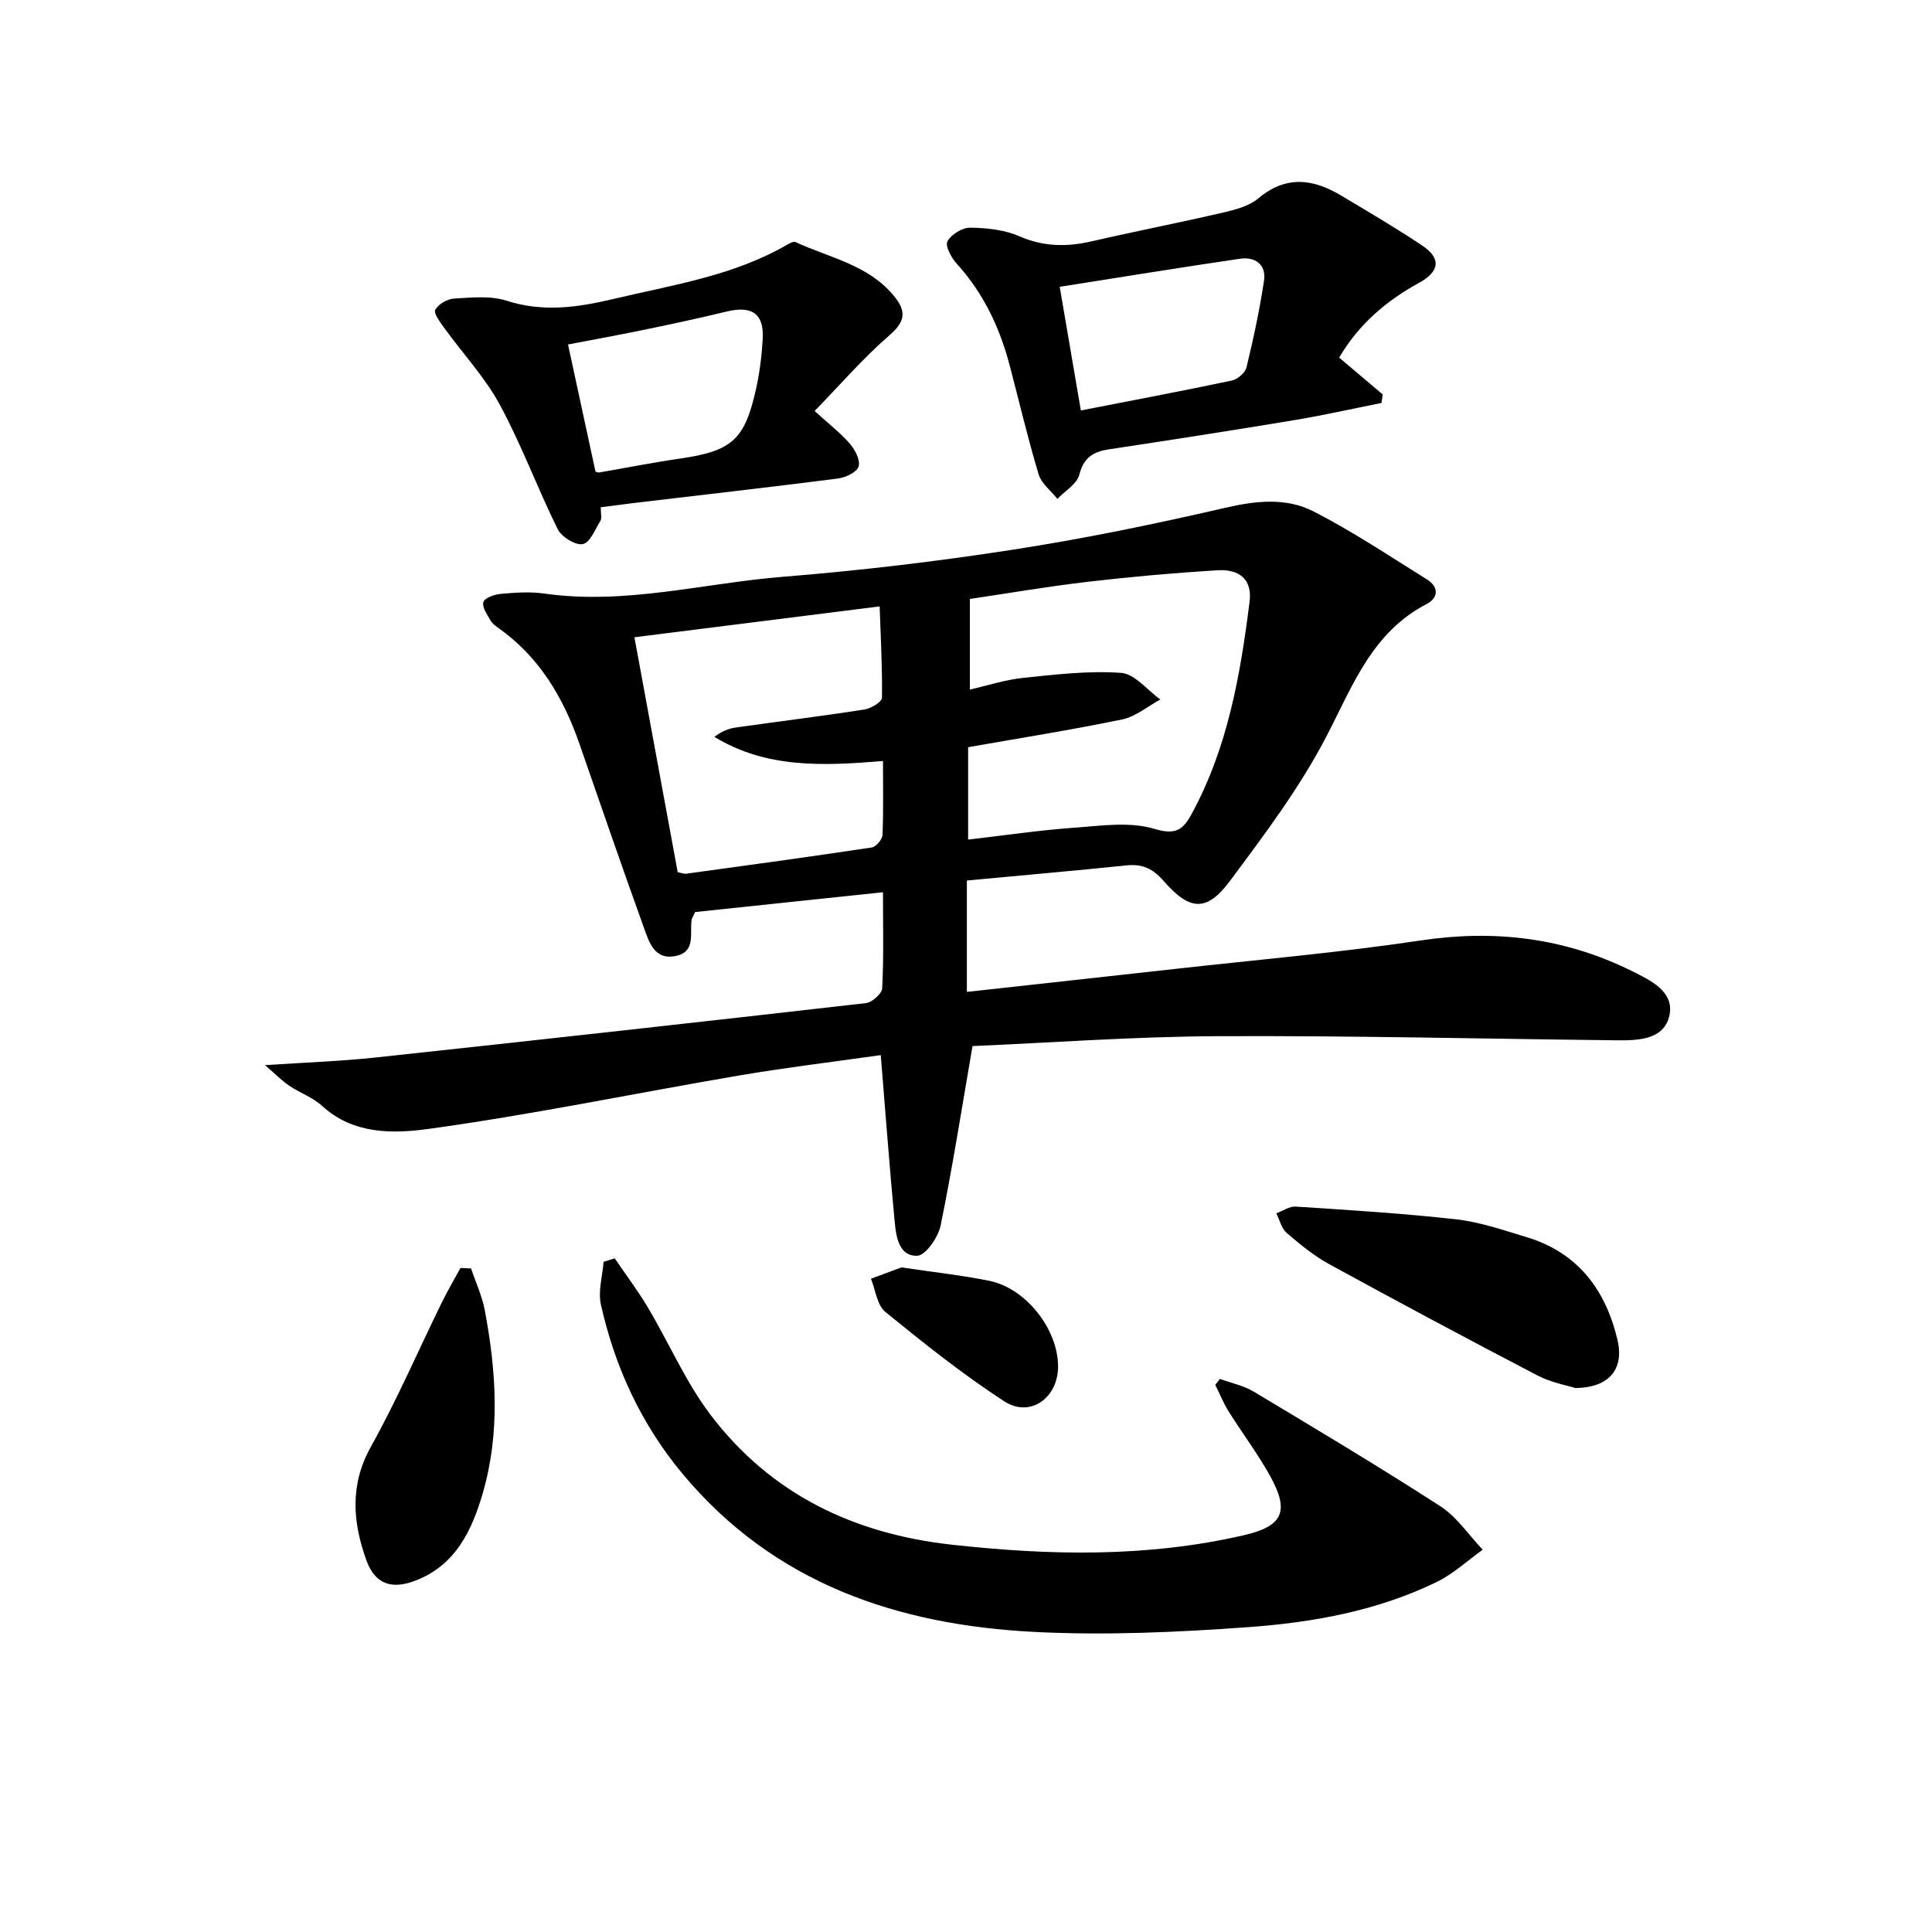
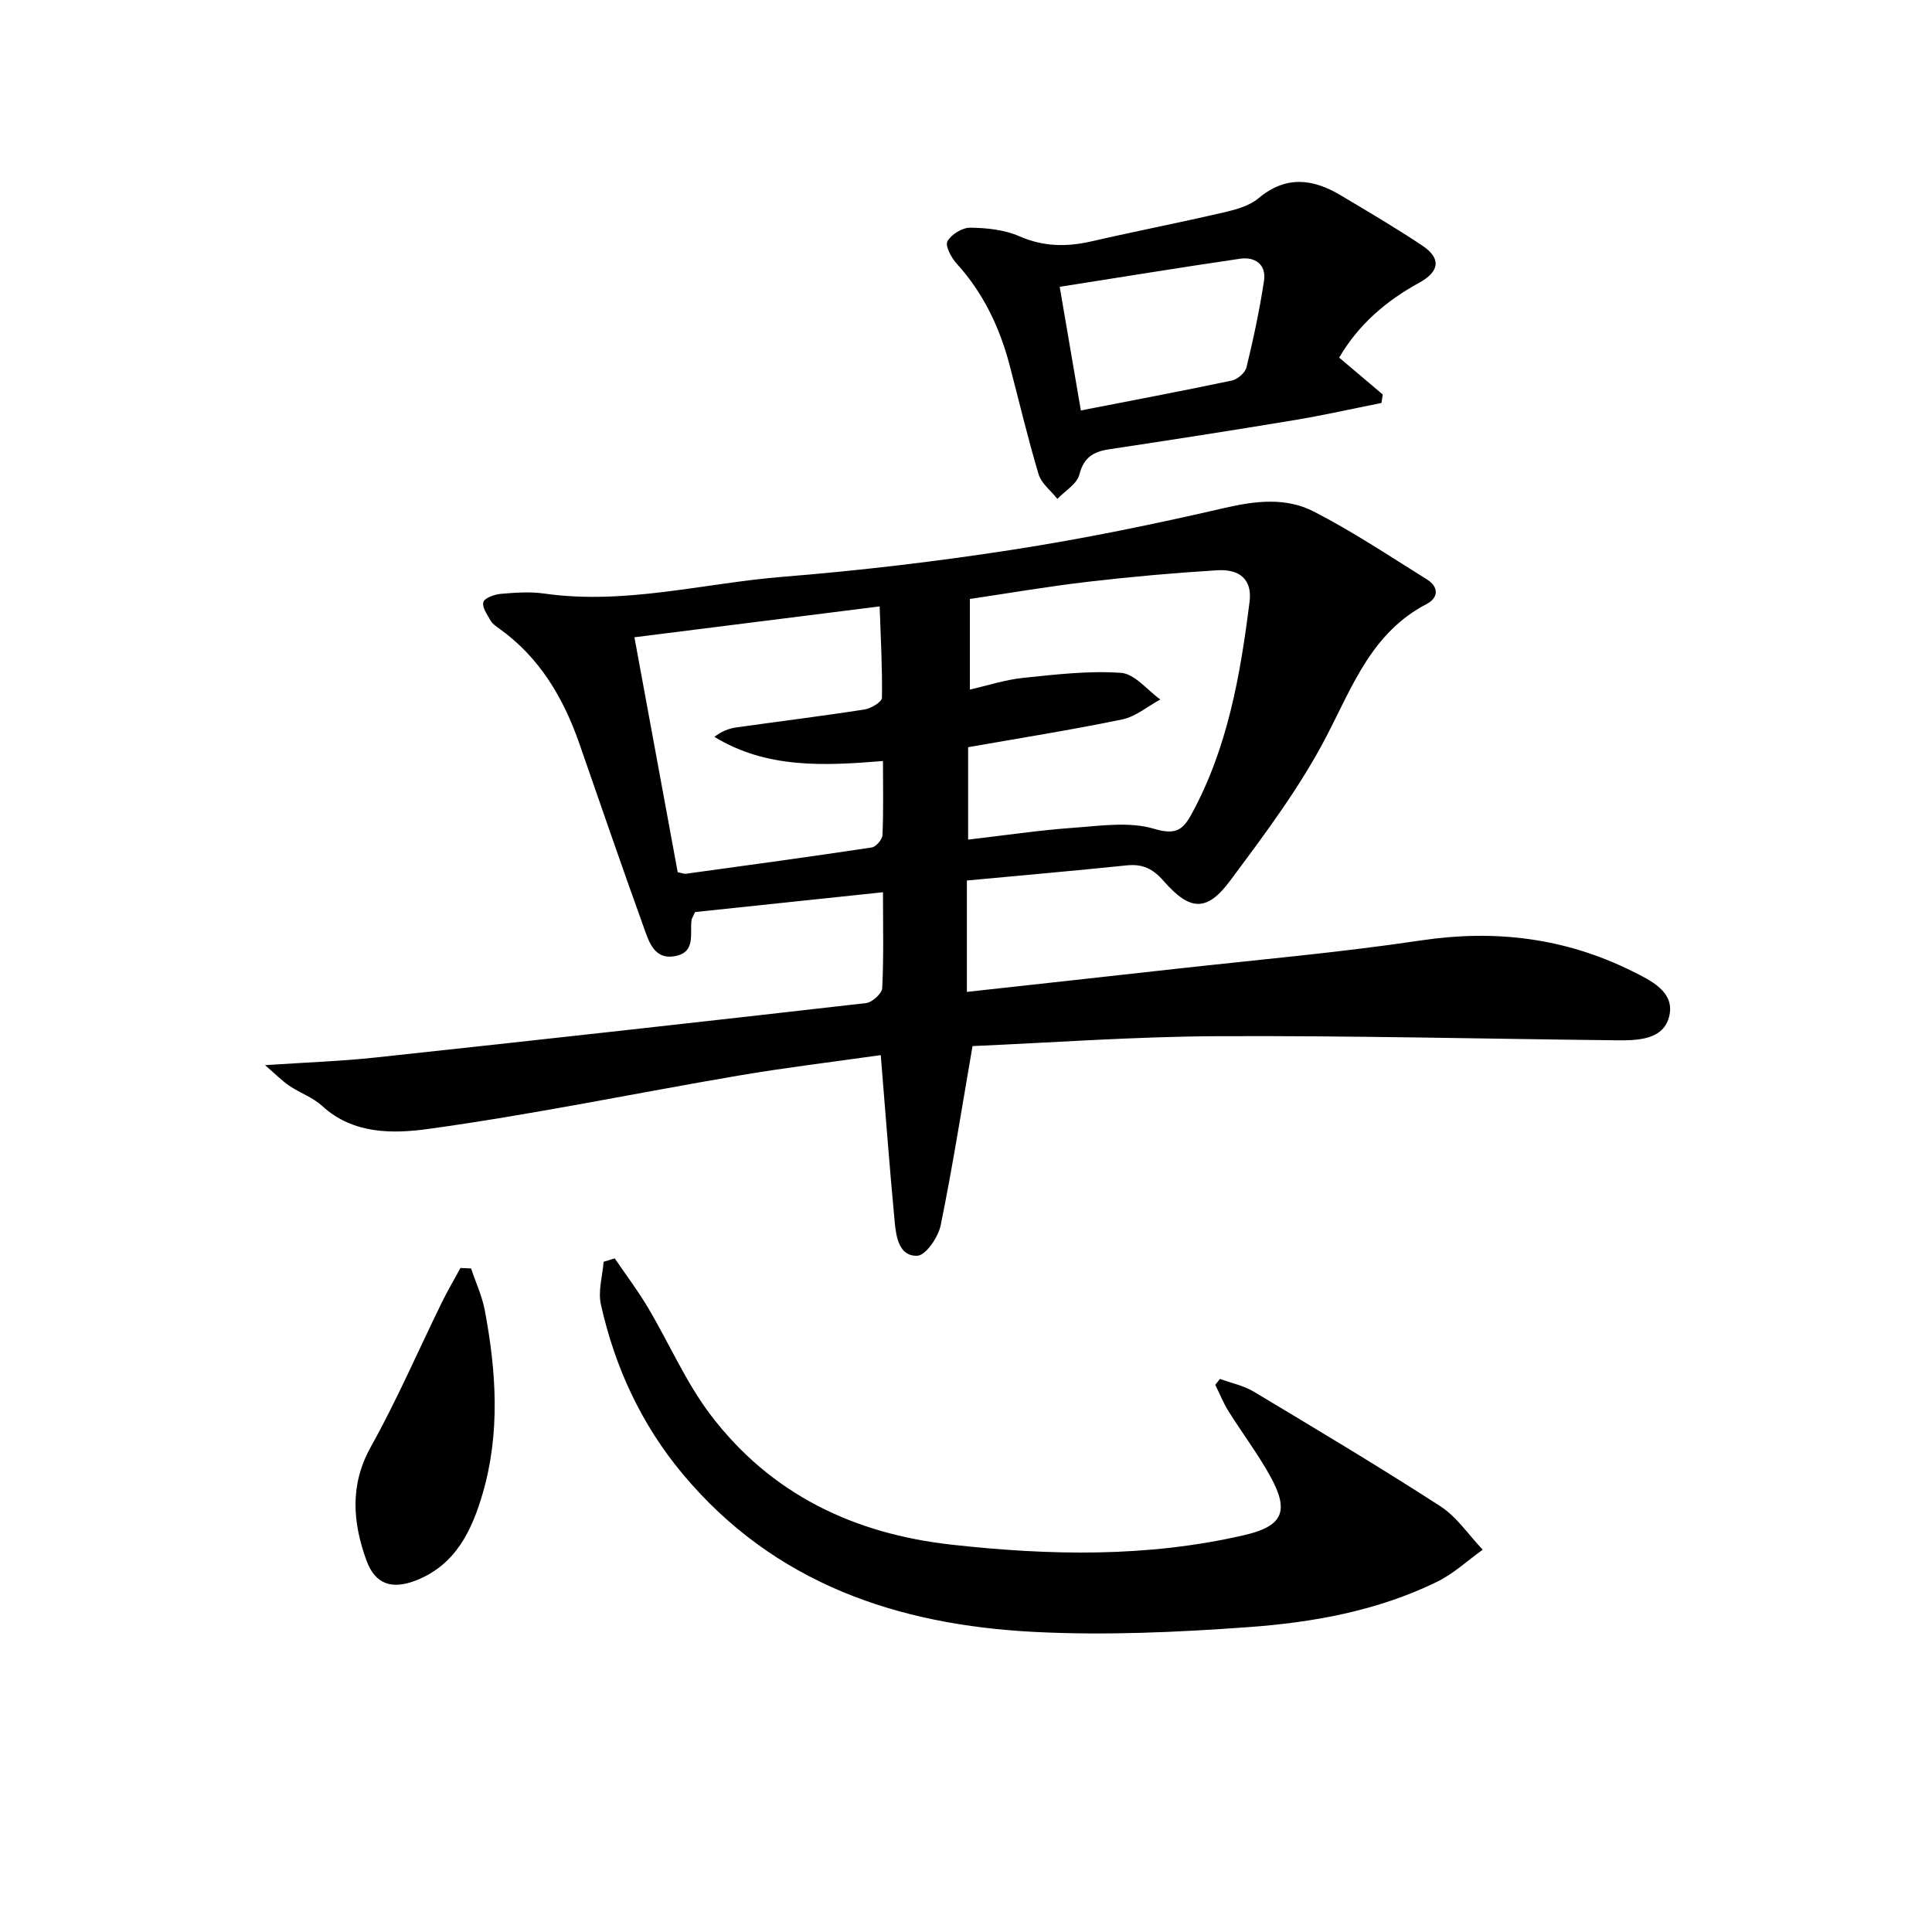
<svg xmlns="http://www.w3.org/2000/svg" enable-background="new 0 0 400 400" viewBox="0 0 400 400">
  <path d="m200.18 182.3v23.06c14.48-1.6 28.77-3.15 43.06-4.75 17.01-1.9 34.08-3.38 50.99-5.91 15.34-2.29 29.76-.52 43.61 6.33 3.98 1.97 8.8 4.28 7.81 9.12-1.08 5.22-6.59 5.28-11.18 5.23-27.46-.3-54.92-.98-82.38-.85-17.23.08-34.46 1.35-50.74 2.05-2.26 13.08-4.15 25.17-6.6 37.14-.5 2.44-3.1 6.21-4.84 6.27-3.81.14-4.39-3.98-4.68-7.09-1.06-11.23-1.9-22.47-2.88-34.45-9.83 1.4-19.65 2.57-29.39 4.23-21.42 3.65-42.73 8.09-64.24 11.05-7.28 1-15.57 1.18-22.04-4.77-1.92-1.76-4.59-2.68-6.79-4.17-1.52-1.03-2.82-2.37-5.02-4.26 8.51-.57 15.75-.82 22.93-1.59 33.85-3.64 67.68-7.39 101.5-11.26 1.27-.15 3.29-1.96 3.35-3.09.33-6.28.16-12.59.16-19.86-13.47 1.42-26.39 2.78-38.9 4.1-.48 1.06-.69 1.34-.73 1.65-.39 2.79.9 6.55-3.21 7.43-4.51.97-5.6-2.91-6.69-5.93-4.56-12.63-8.91-25.33-13.33-38.02-3.3-9.47-8.21-17.81-16.53-23.78-.67-.48-1.44-.98-1.83-1.67-.7-1.23-1.83-2.81-1.51-3.86.27-.88 2.31-1.58 3.63-1.7 2.98-.26 6.04-.48 8.98-.06 16.76 2.39 33.02-2.16 49.5-3.48 15.88-1.28 31.75-3.16 47.49-5.6 14.72-2.28 29.35-5.29 43.87-8.65 6.43-1.49 12.72-2.2 18.44.74 8.09 4.15 15.7 9.24 23.44 14.06 2.46 1.53 2.45 3.79-.07 5.1-11.23 5.85-15.23 16.74-20.62 27.17-5.51 10.68-12.88 20.48-20.1 30.17-4.79 6.44-8.31 6.2-13.72 0-2.22-2.55-4.39-3.58-7.67-3.23-10.88 1.12-21.78 2.07-33.07 3.13zm.26-27.6v19.13c7.54-.87 14.61-1.93 21.72-2.44 5.62-.4 11.64-1.34 16.81.21 4.5 1.35 5.97.17 7.74-3.07 7.47-13.7 10.09-28.76 12-43.95.57-4.52-1.97-6.81-6.73-6.51-8.96.55-17.91 1.35-26.82 2.39-8.55 1.01-17.04 2.47-24.36 3.55v18.76c3.64-.83 7.28-2.03 11.01-2.42 6.75-.7 13.59-1.52 20.3-1.04 2.82.2 5.42 3.57 8.12 5.51-2.62 1.42-5.09 3.55-7.89 4.13-10.53 2.18-21.17 3.86-31.9 5.75zm-60.13 25.88c.81.15 1.32.38 1.78.31 12.8-1.76 25.61-3.5 38.39-5.43.89-.13 2.19-1.66 2.23-2.58.22-5.08.1-10.17.1-15.32-12.49 1.03-24.16 1.54-34.9-5 1.47-1.14 2.94-1.72 4.46-1.94 8.87-1.26 17.77-2.35 26.62-3.73 1.35-.21 3.59-1.56 3.61-2.42.09-6.35-.27-12.71-.48-18.92-17.63 2.22-34.15 4.3-50.77 6.39 2.96 16.13 5.93 32.23 8.96 48.64z" />
  <path d="m252.58 285.49c2.35.86 4.9 1.38 7 2.64 12.96 7.77 25.94 15.52 38.63 23.72 3.43 2.22 5.87 5.96 8.77 9-3.16 2.26-6.08 5.01-9.53 6.68-12.27 5.98-25.59 8.38-38.99 9.35-14.74 1.07-29.61 1.74-44.34.99-28.28-1.45-53.82-10-72.76-32.68-8.58-10.27-14.06-22.13-16.95-35.11-.62-2.77.33-5.88.56-8.84.77-.24 1.53-.48 2.3-.71 2.31 3.39 4.8 6.68 6.89 10.21 4.4 7.4 7.85 15.49 13.02 22.28 12.44 16.32 29.53 24.54 49.87 26.79 20.28 2.25 40.41 2.66 60.44-1.95 8.08-1.86 9.59-4.88 5.45-12.32-2.57-4.62-5.79-8.88-8.6-13.38-1.07-1.71-1.83-3.63-2.73-5.45.32-.41.65-.81.97-1.22z" />
  <path d="m277.26 74.04c3.31 2.8 6.16 5.22 9.02 7.63-.09.59-.17 1.17-.26 1.76-6.03 1.2-12.03 2.56-18.09 3.56-12.74 2.12-25.51 4.1-38.28 6.03-3.26.49-5.27 1.65-6.18 5.24-.49 1.94-2.97 3.37-4.55 5.03-1.33-1.69-3.31-3.18-3.89-5.1-2.24-7.46-4.02-15.05-6-22.59-2.06-7.82-5.44-14.94-10.95-21.01-1.11-1.22-2.44-3.67-1.93-4.62.78-1.43 3.08-2.85 4.72-2.83 3.41.04 7.08.42 10.16 1.77 5.02 2.19 9.84 2.24 15 1.05 9.04-2.08 18.15-3.85 27.19-5.95 2.56-.59 5.4-1.34 7.33-2.96 5.68-4.76 11.25-4.06 17.02-.62 5.68 3.39 11.4 6.74 16.9 10.42 3.94 2.63 3.62 5.36-.66 7.7-6.83 3.74-12.54 8.63-16.55 15.49zm-57.86-14.66c1.54 9.01 2.93 17.11 4.38 25.6 10.51-2.05 20.9-4.01 31.25-6.19 1.19-.25 2.77-1.61 3.04-2.73 1.44-5.92 2.72-11.9 3.63-17.93.51-3.38-1.86-5.02-4.98-4.56-12.45 1.82-24.87 3.86-37.32 5.81z" />
-   <path d="m124.38 105.02c0 1.47.25 2.29-.04 2.76-1.11 1.79-2.18 4.59-3.68 4.87-1.53.29-4.4-1.49-5.2-3.1-4.2-8.48-7.47-17.44-11.97-25.74-3.1-5.73-7.71-10.64-11.56-15.98-.83-1.15-2.2-3.01-1.82-3.69.66-1.17 2.48-2.24 3.86-2.32 3.64-.21 7.56-.64 10.91.44 7.52 2.42 14.68 1.4 22.03-.34 12.25-2.91 24.81-4.77 35.96-11.2.55-.32 1.38-.8 1.81-.61 6.99 3.25 14.97 4.65 20.3 11.04 2.64 3.17 2.62 5.28-.81 8.25-5.46 4.72-10.22 10.26-15.51 15.69 3.06 2.79 5.44 4.61 7.34 6.83 1.07 1.25 2.19 3.46 1.75 4.7-.42 1.2-2.73 2.26-4.33 2.46-14.16 1.81-28.34 3.42-42.52 5.1-2.11.26-4.21.55-6.52.84zm-1.09-7.38c.13.03.46.23.76.18 5.55-.95 11.07-2.06 16.64-2.86 10.81-1.57 13.48-3.82 15.84-14.43.75-3.38 1.18-6.86 1.38-10.32.3-5.25-2.19-6.98-7.46-5.71-5.63 1.36-11.28 2.58-16.95 3.75-5.41 1.12-10.85 2.1-15.9 3.07 1.95 9.04 3.76 17.42 5.69 26.32z" />
-   <path d="m326.16 287.38c-1.63-.52-4.97-1.11-7.85-2.61-14.45-7.53-28.81-15.21-43.1-23.03-3.18-1.74-6.06-4.1-8.82-6.48-1.08-.93-1.45-2.68-2.14-4.06 1.34-.49 2.72-1.48 4.03-1.39 11.08.73 22.18 1.4 33.22 2.64 4.89.55 9.69 2.22 14.45 3.65 10.63 3.17 16.44 10.83 18.92 21.25 1.42 5.96-1.52 9.94-8.71 10.03z" />
+   <path d="m326.16 287.38z" />
  <path d="m97.53 262.62c.96 2.87 2.27 5.67 2.83 8.61 2.4 12.68 3.23 25.46-.43 37.99-2.21 7.55-5.53 14.7-13.68 17.94-5.05 2.01-8.58.93-10.41-4.16-2.81-7.84-3.47-15.54.95-23.47 5.39-9.67 9.8-19.9 14.68-29.86 1.19-2.43 2.57-4.77 3.87-7.15.73.04 1.46.07 2.19.1z" />
-   <path d="m186.63 262.4c6.79 1.02 12.57 1.63 18.24 2.79 7.61 1.57 14.2 10.07 14.19 17.74-.01 6.51-5.78 10.68-11.15 7.19-8.59-5.58-16.65-12.02-24.61-18.5-1.72-1.4-2.02-4.53-2.98-6.87 2.35-.88 4.69-1.75 6.31-2.35z" />
</svg>